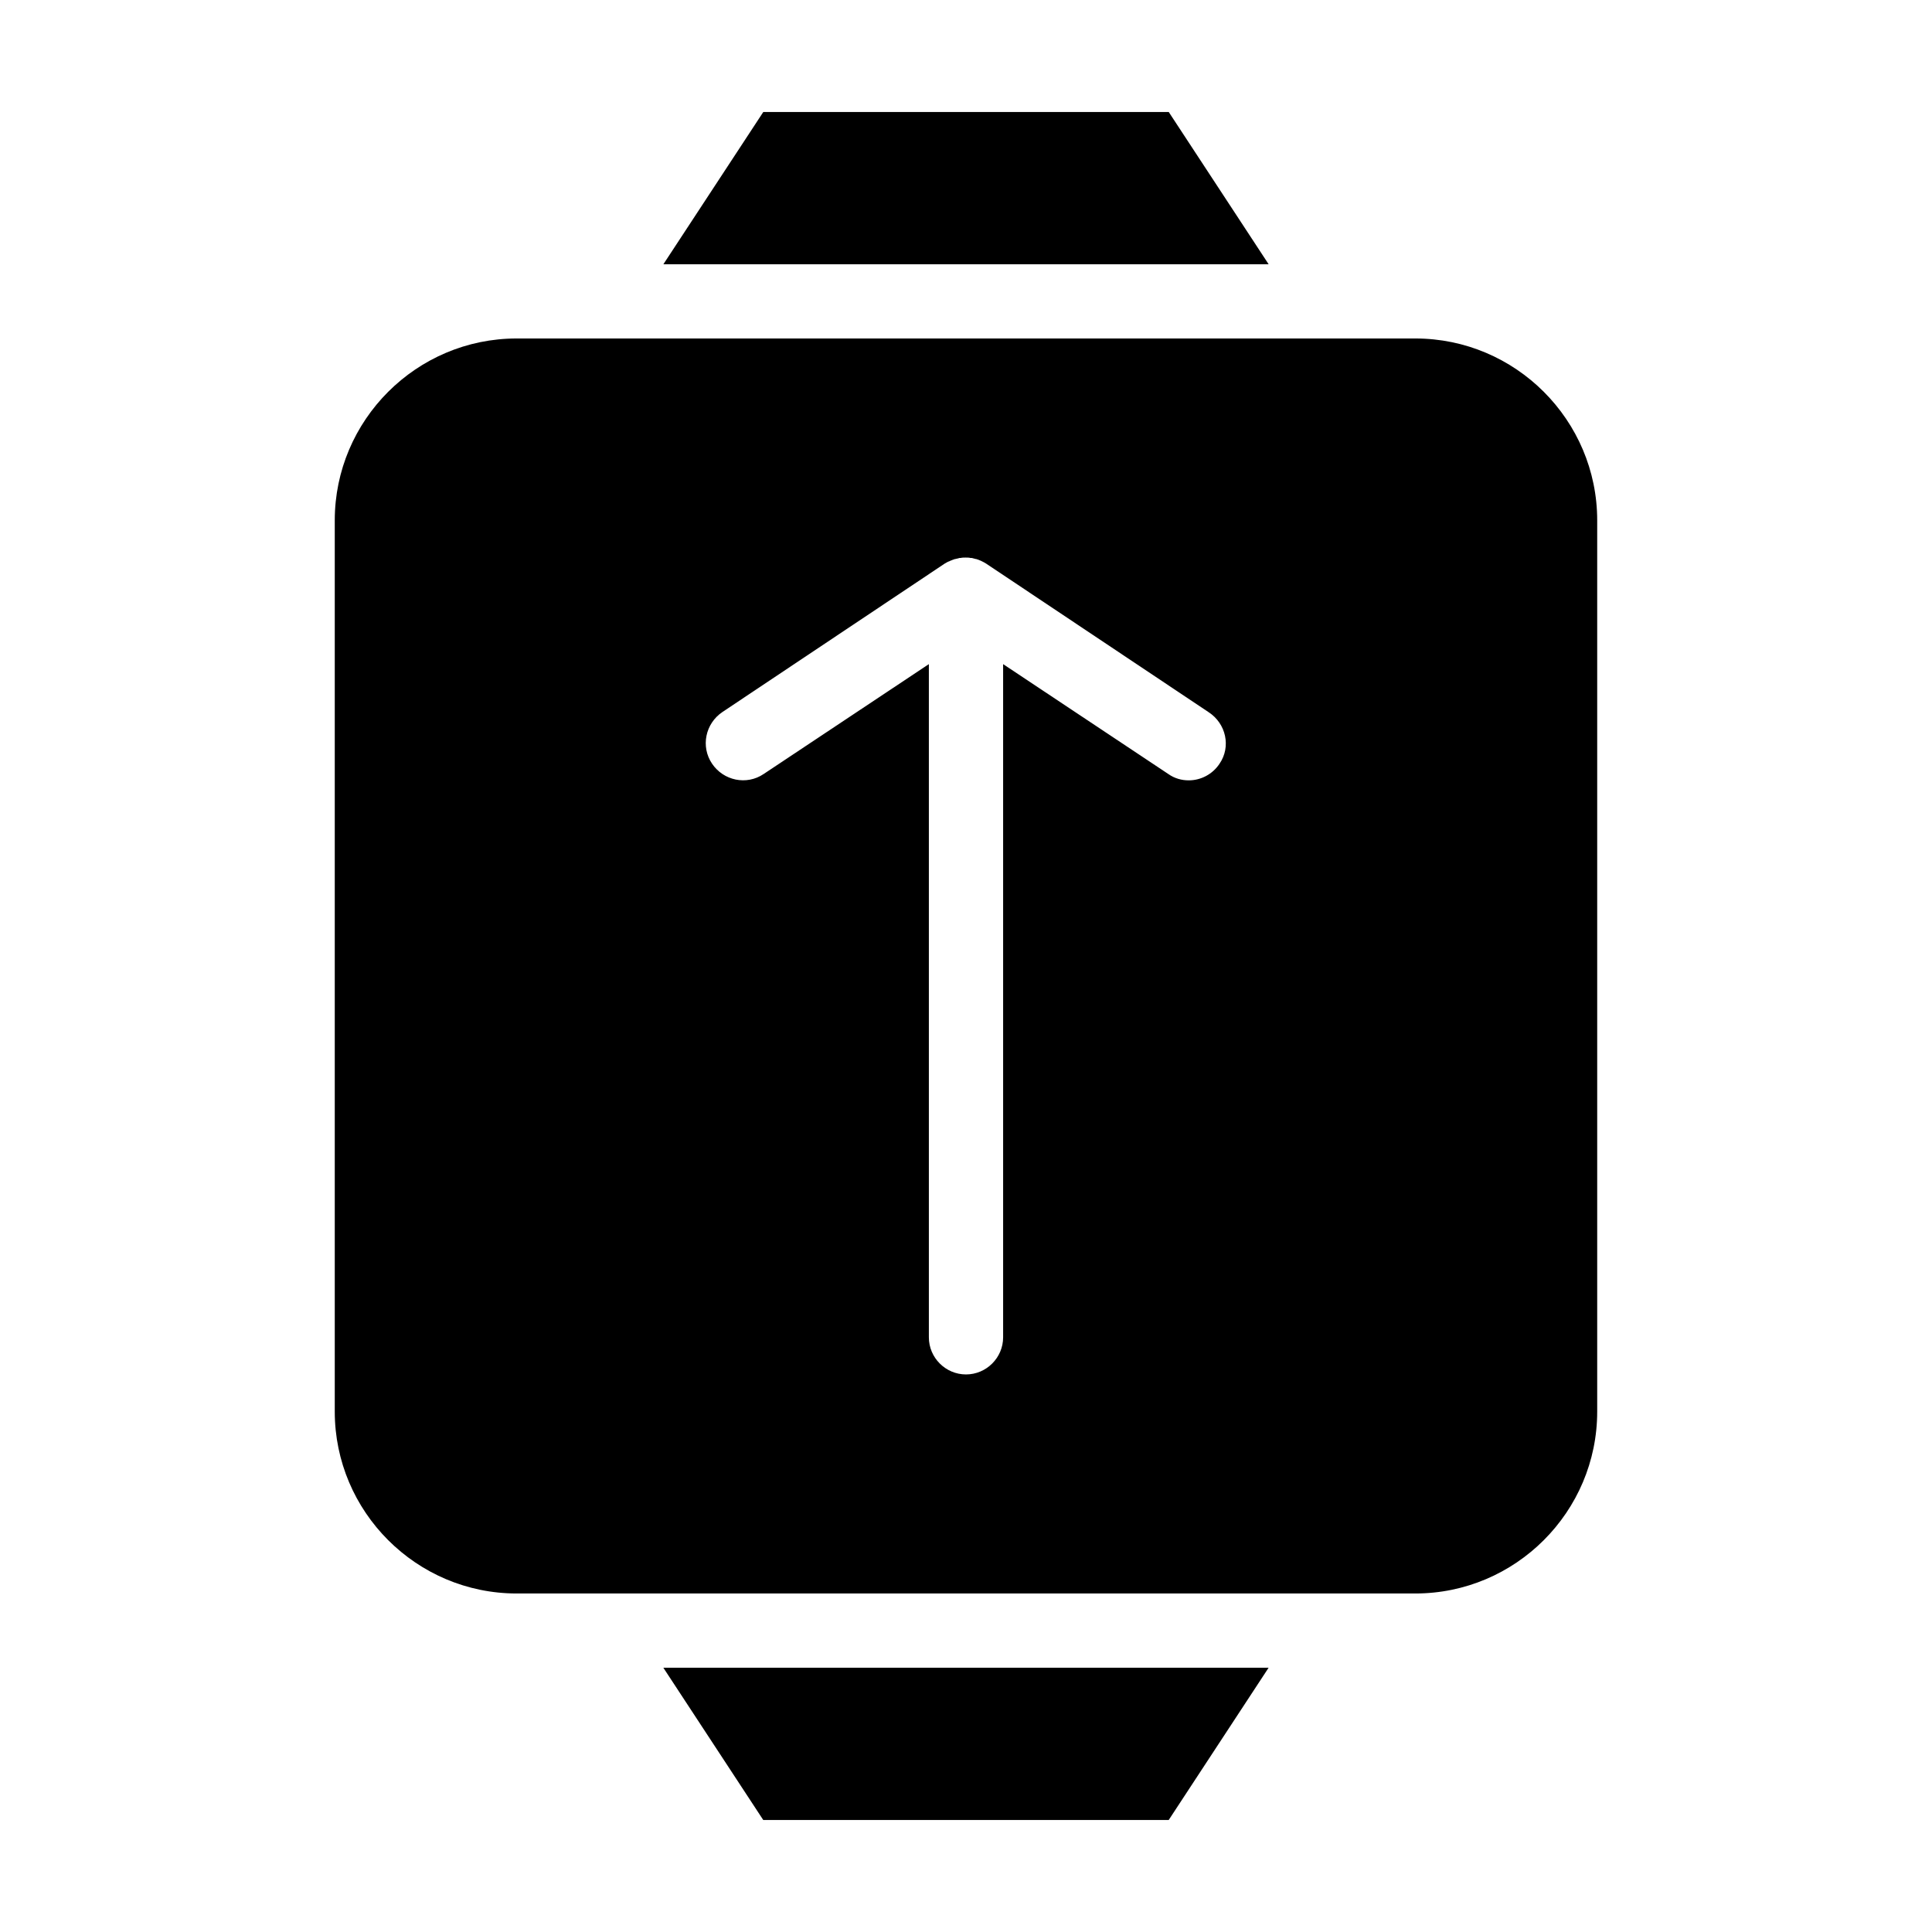
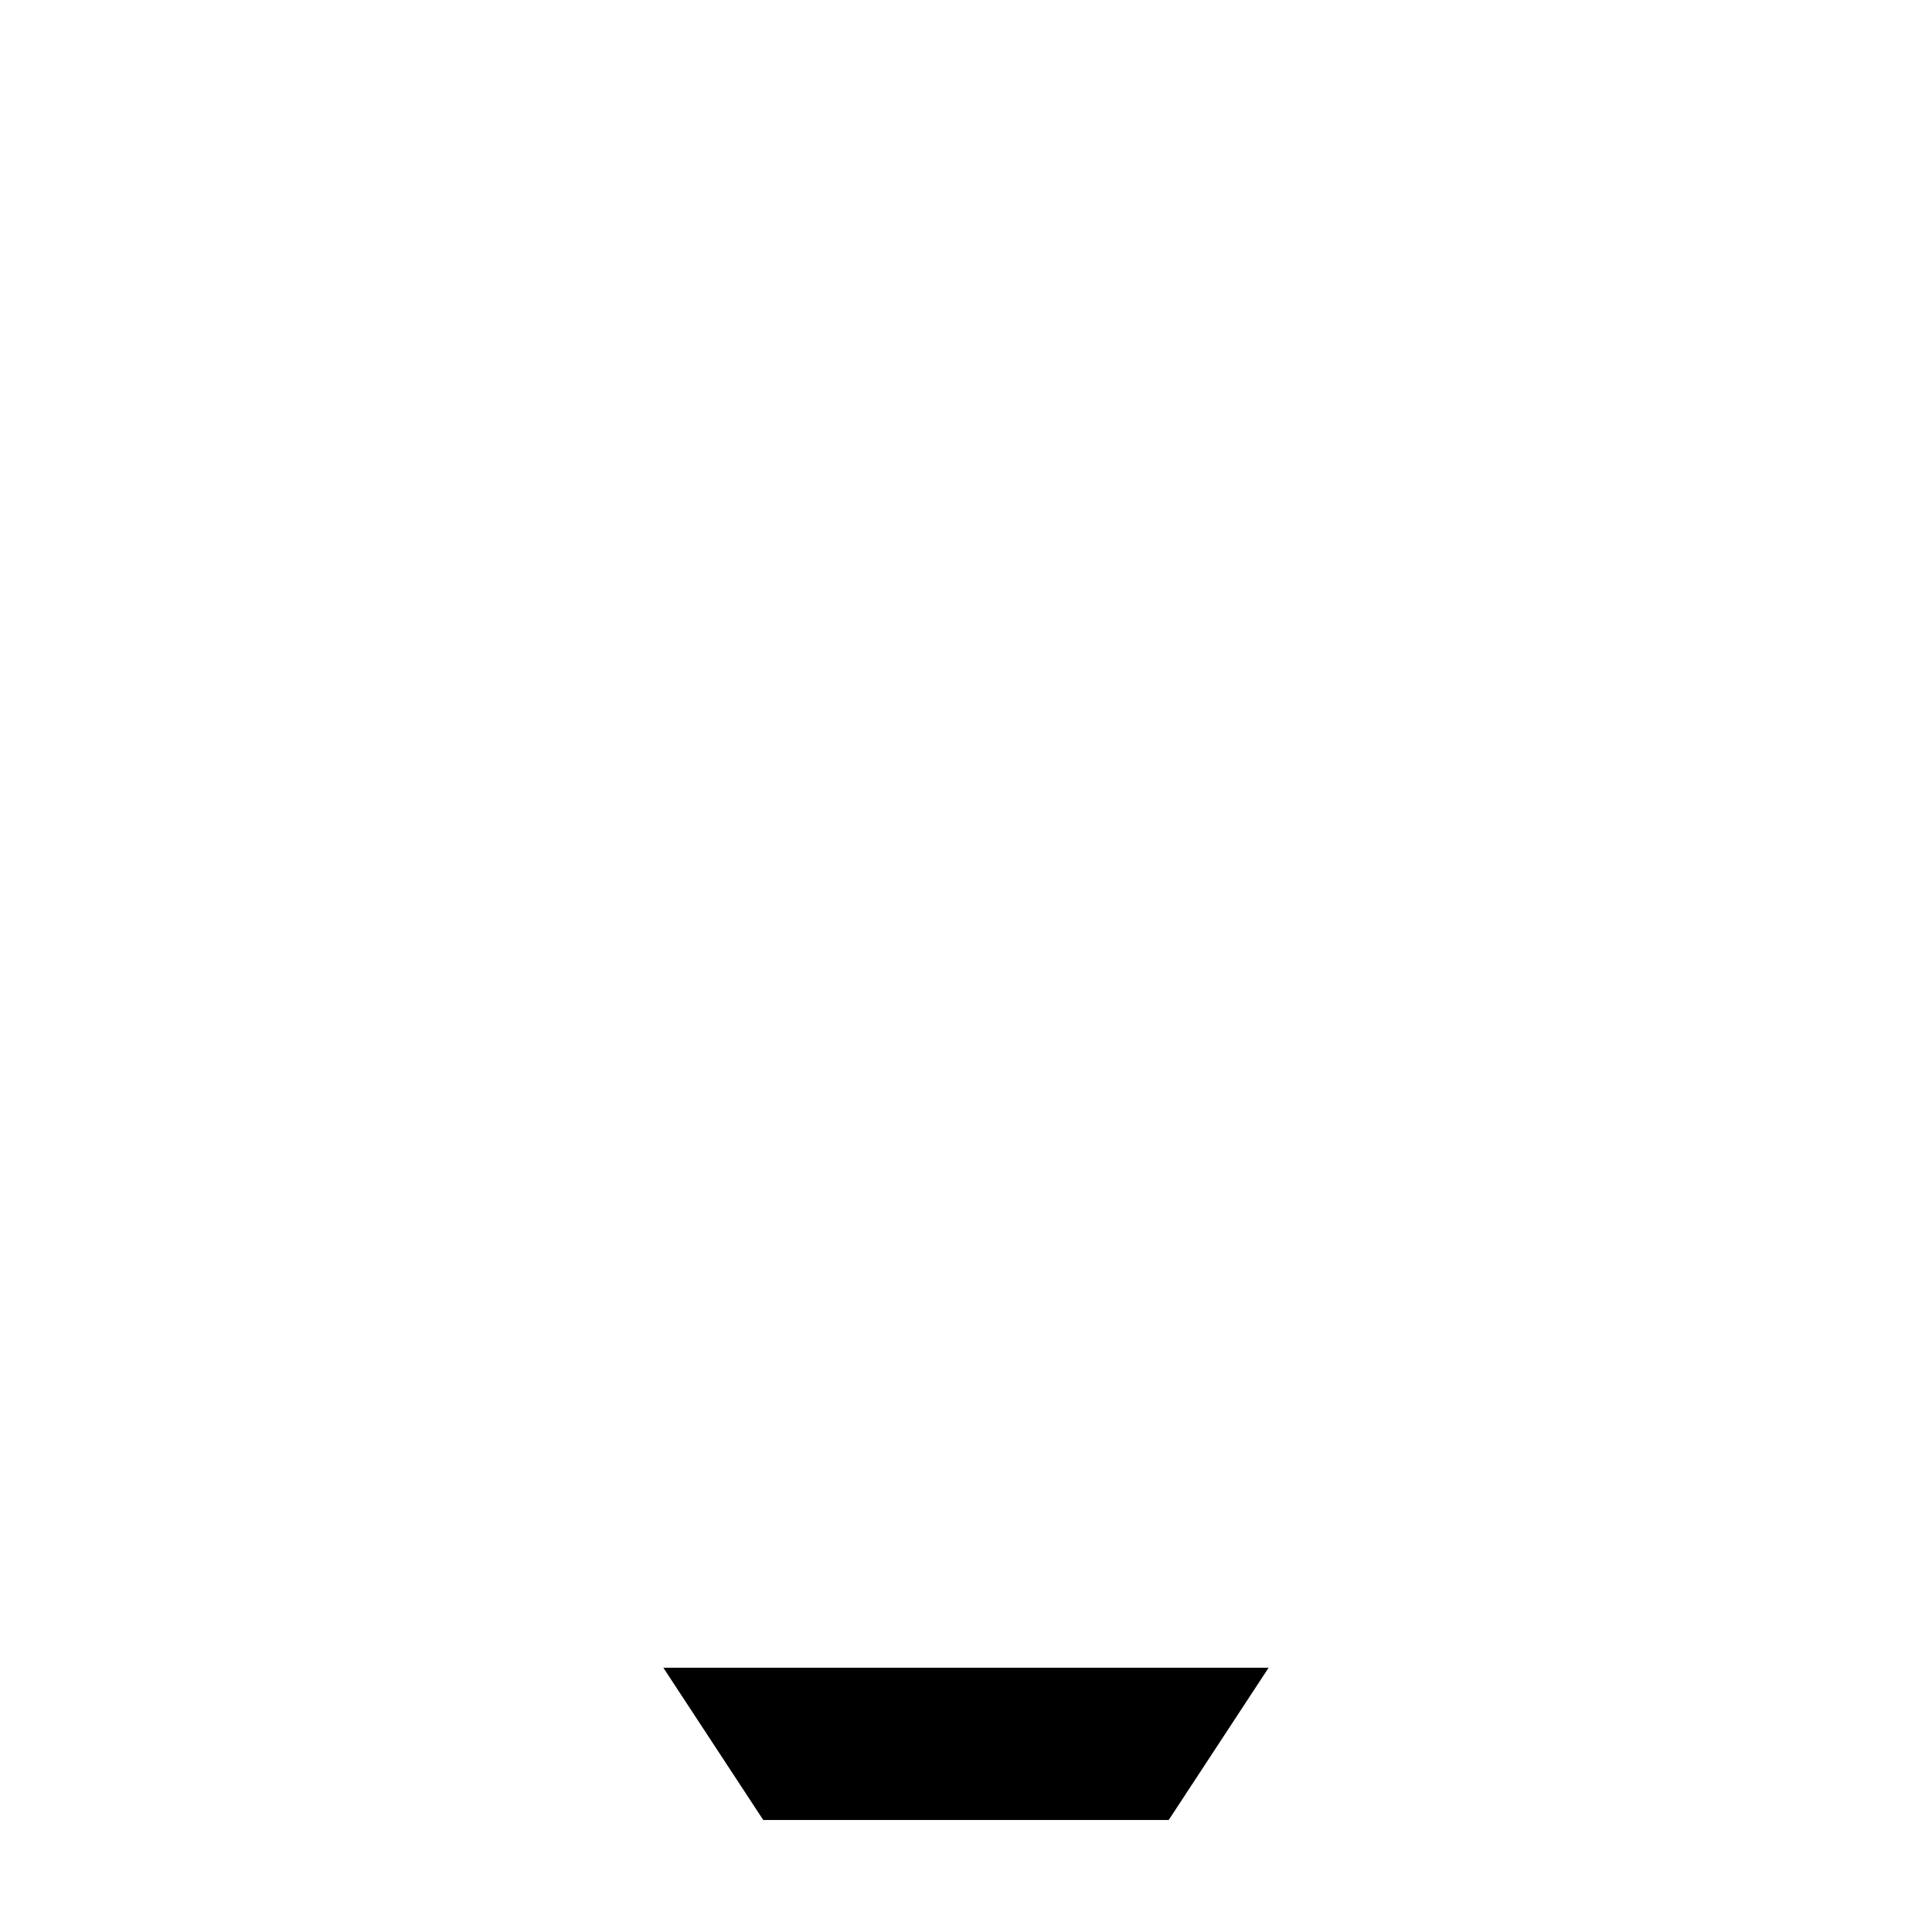
<svg xmlns="http://www.w3.org/2000/svg" fill="#000000" width="800px" height="800px" version="1.1" viewBox="144 144 512 512">
  <g>
    <path d="m346.27 626.32h107.45l26.469-40.344h-160.39z" />
-     <path d="m519.06 233.7h-238.13c-26.566 0-48.215 21.648-48.215 48.215v236.16c0 26.566 21.648 48.215 48.215 48.215h238.13c26.566 0 48.215-21.648 48.215-48.215v-236.16c0-26.566-21.645-48.215-48.215-48.215zm-51.855 112.67c-1.871 2.856-5.019 4.43-8.168 4.43-1.871 0-3.738-0.492-5.41-1.672l-43.789-29.129v178.4c0 5.41-4.43 9.84-9.84 9.84s-9.84-4.43-9.84-9.84v-178.4l-43.789 29.125c-4.527 3.051-10.629 1.77-13.676-2.754-3.051-4.527-1.77-10.629 2.754-13.676l58.941-39.359c0.395-0.195 0.789-0.492 1.18-0.59 0.098 0 0.098-0.098 0.195-0.098 0.395-0.195 0.789-0.297 1.277-0.492h0.098c0.395-0.098 0.789-0.195 1.18-0.297h0.297c0.395-0.098 0.887-0.098 1.277-0.098 0.395 0 0.887 0 1.277 0.098h0.297c0.395 0.098 0.789 0.195 1.18 0.297h0.098c0.395 0.098 0.789 0.297 1.277 0.492 0.098 0 0.098 0.098 0.195 0.098 0.395 0.195 0.789 0.395 1.082 0.59l58.941 39.359c4.734 3.047 6.016 9.246 2.965 13.676z" />
-     <path d="m453.73 173.68h-107.45l-26.473 40.344h160.39z" />
  </g>
</svg>